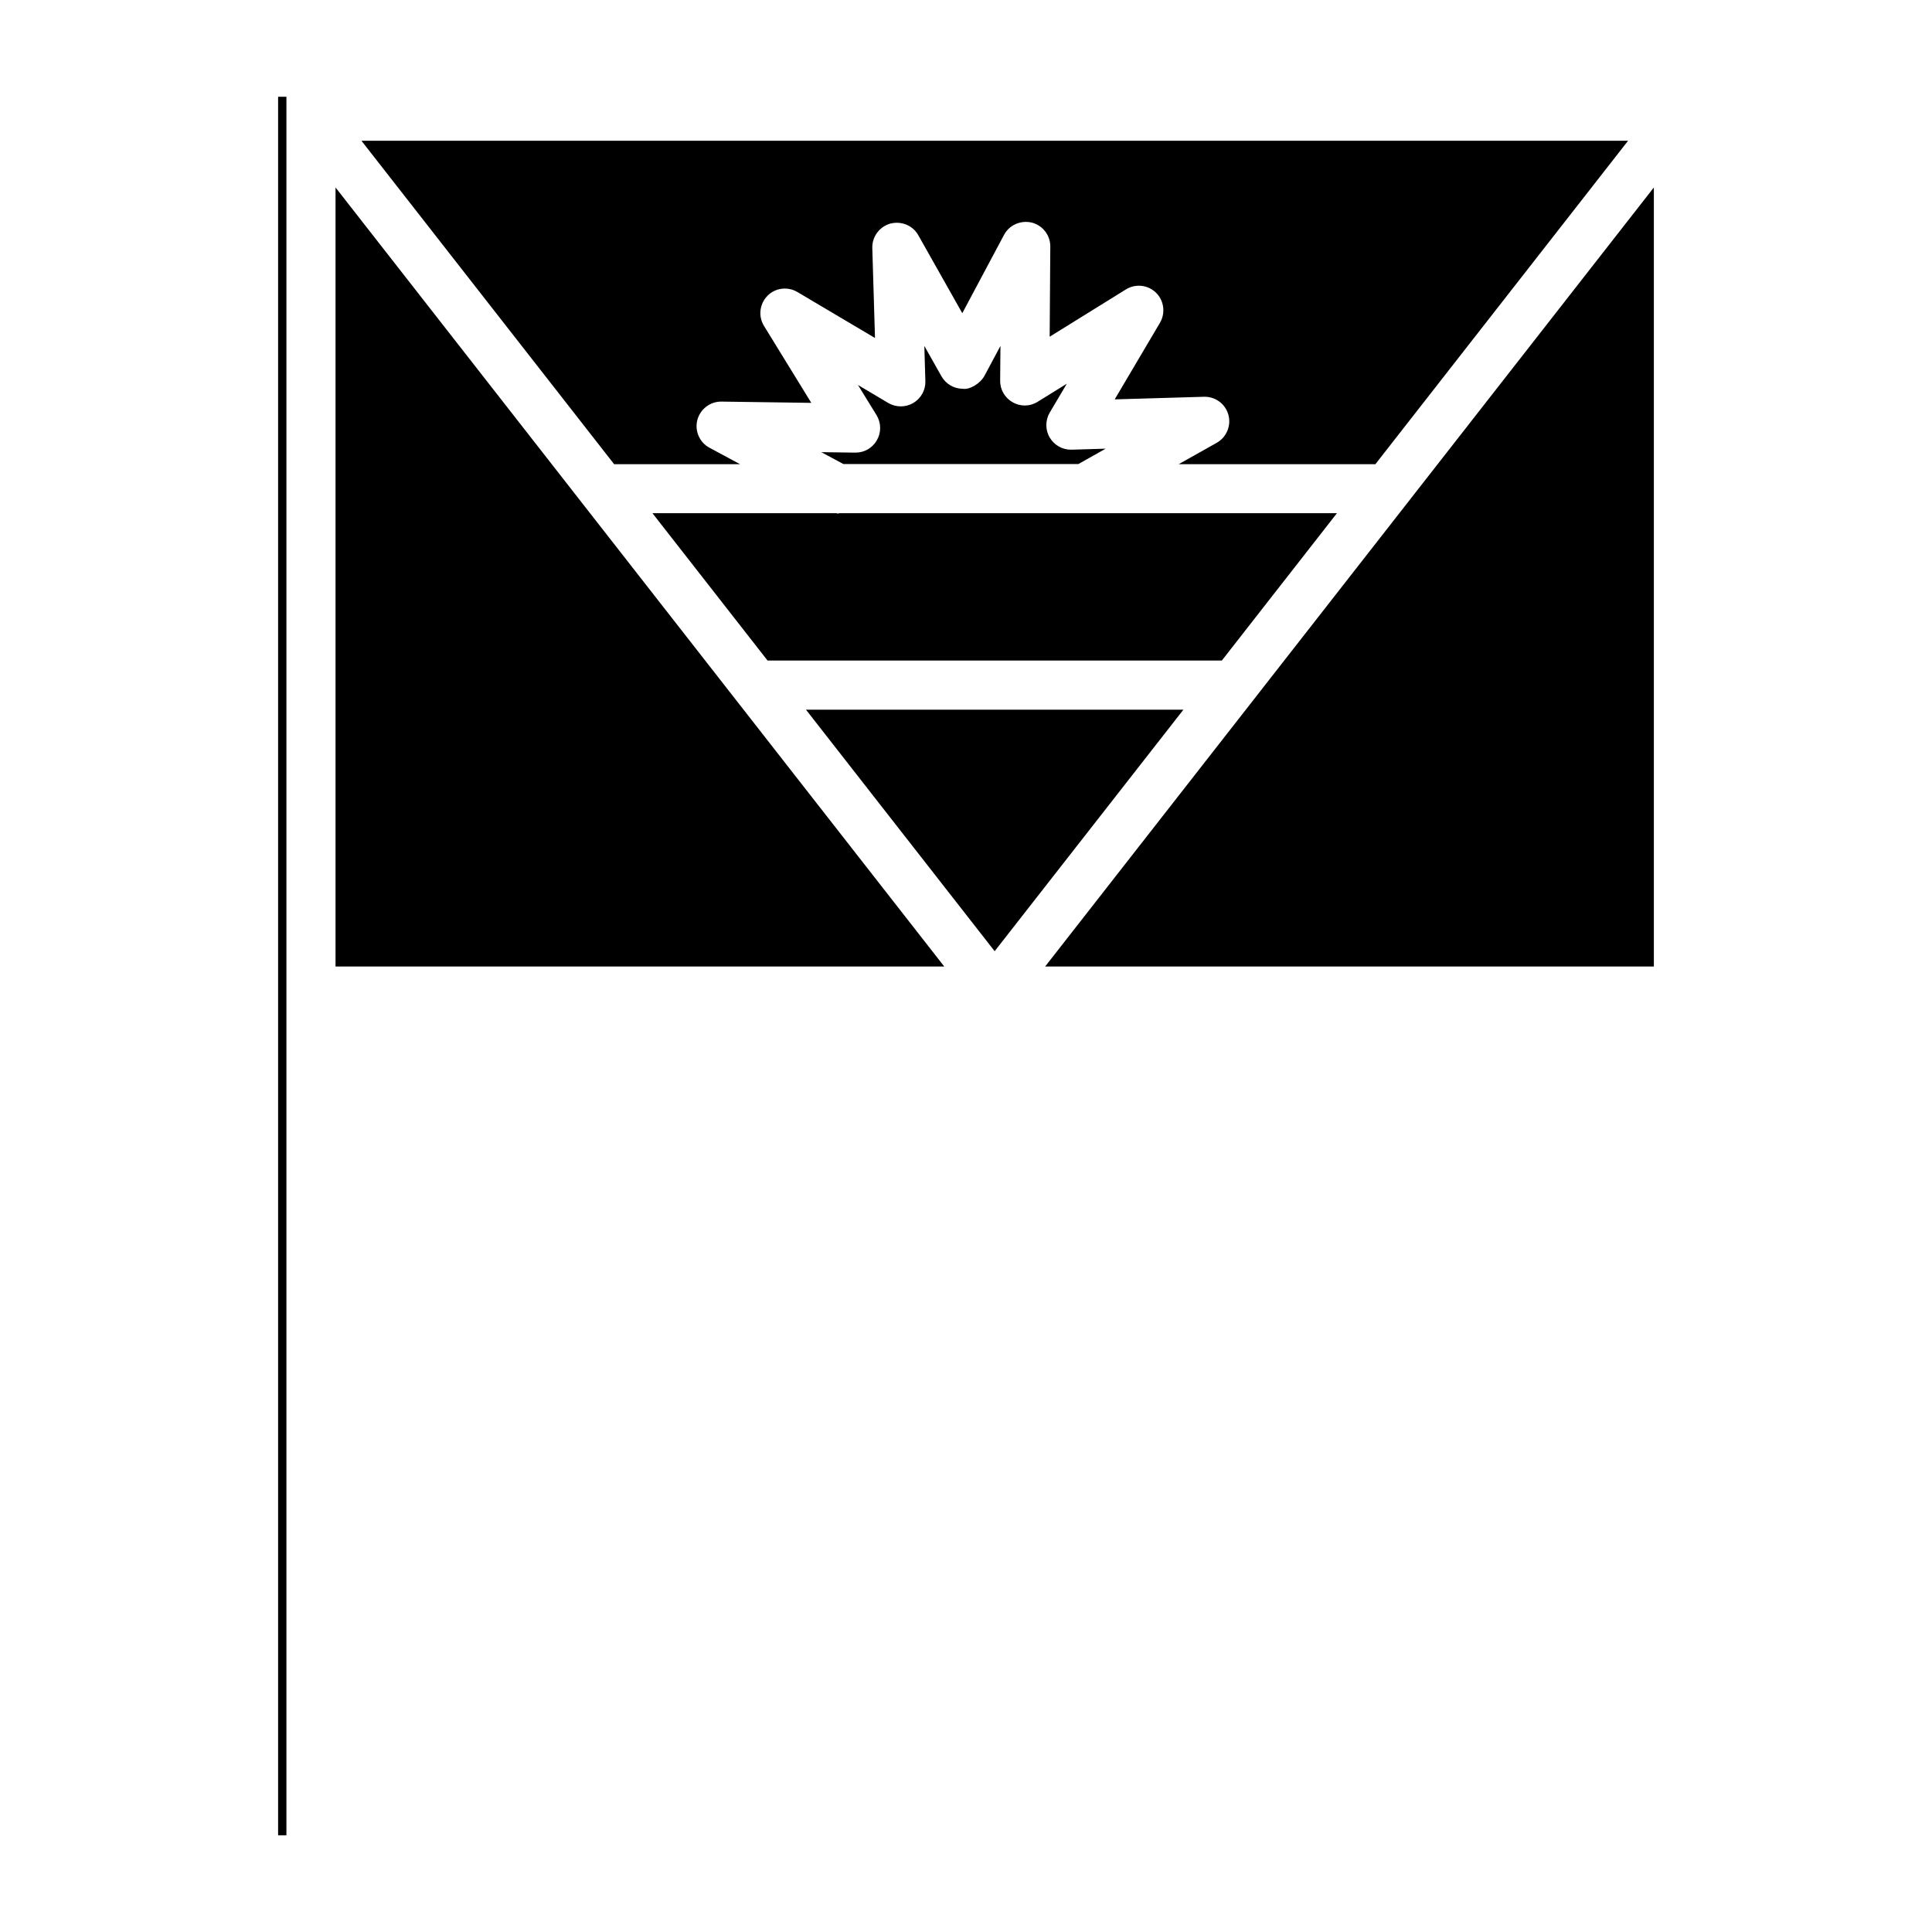
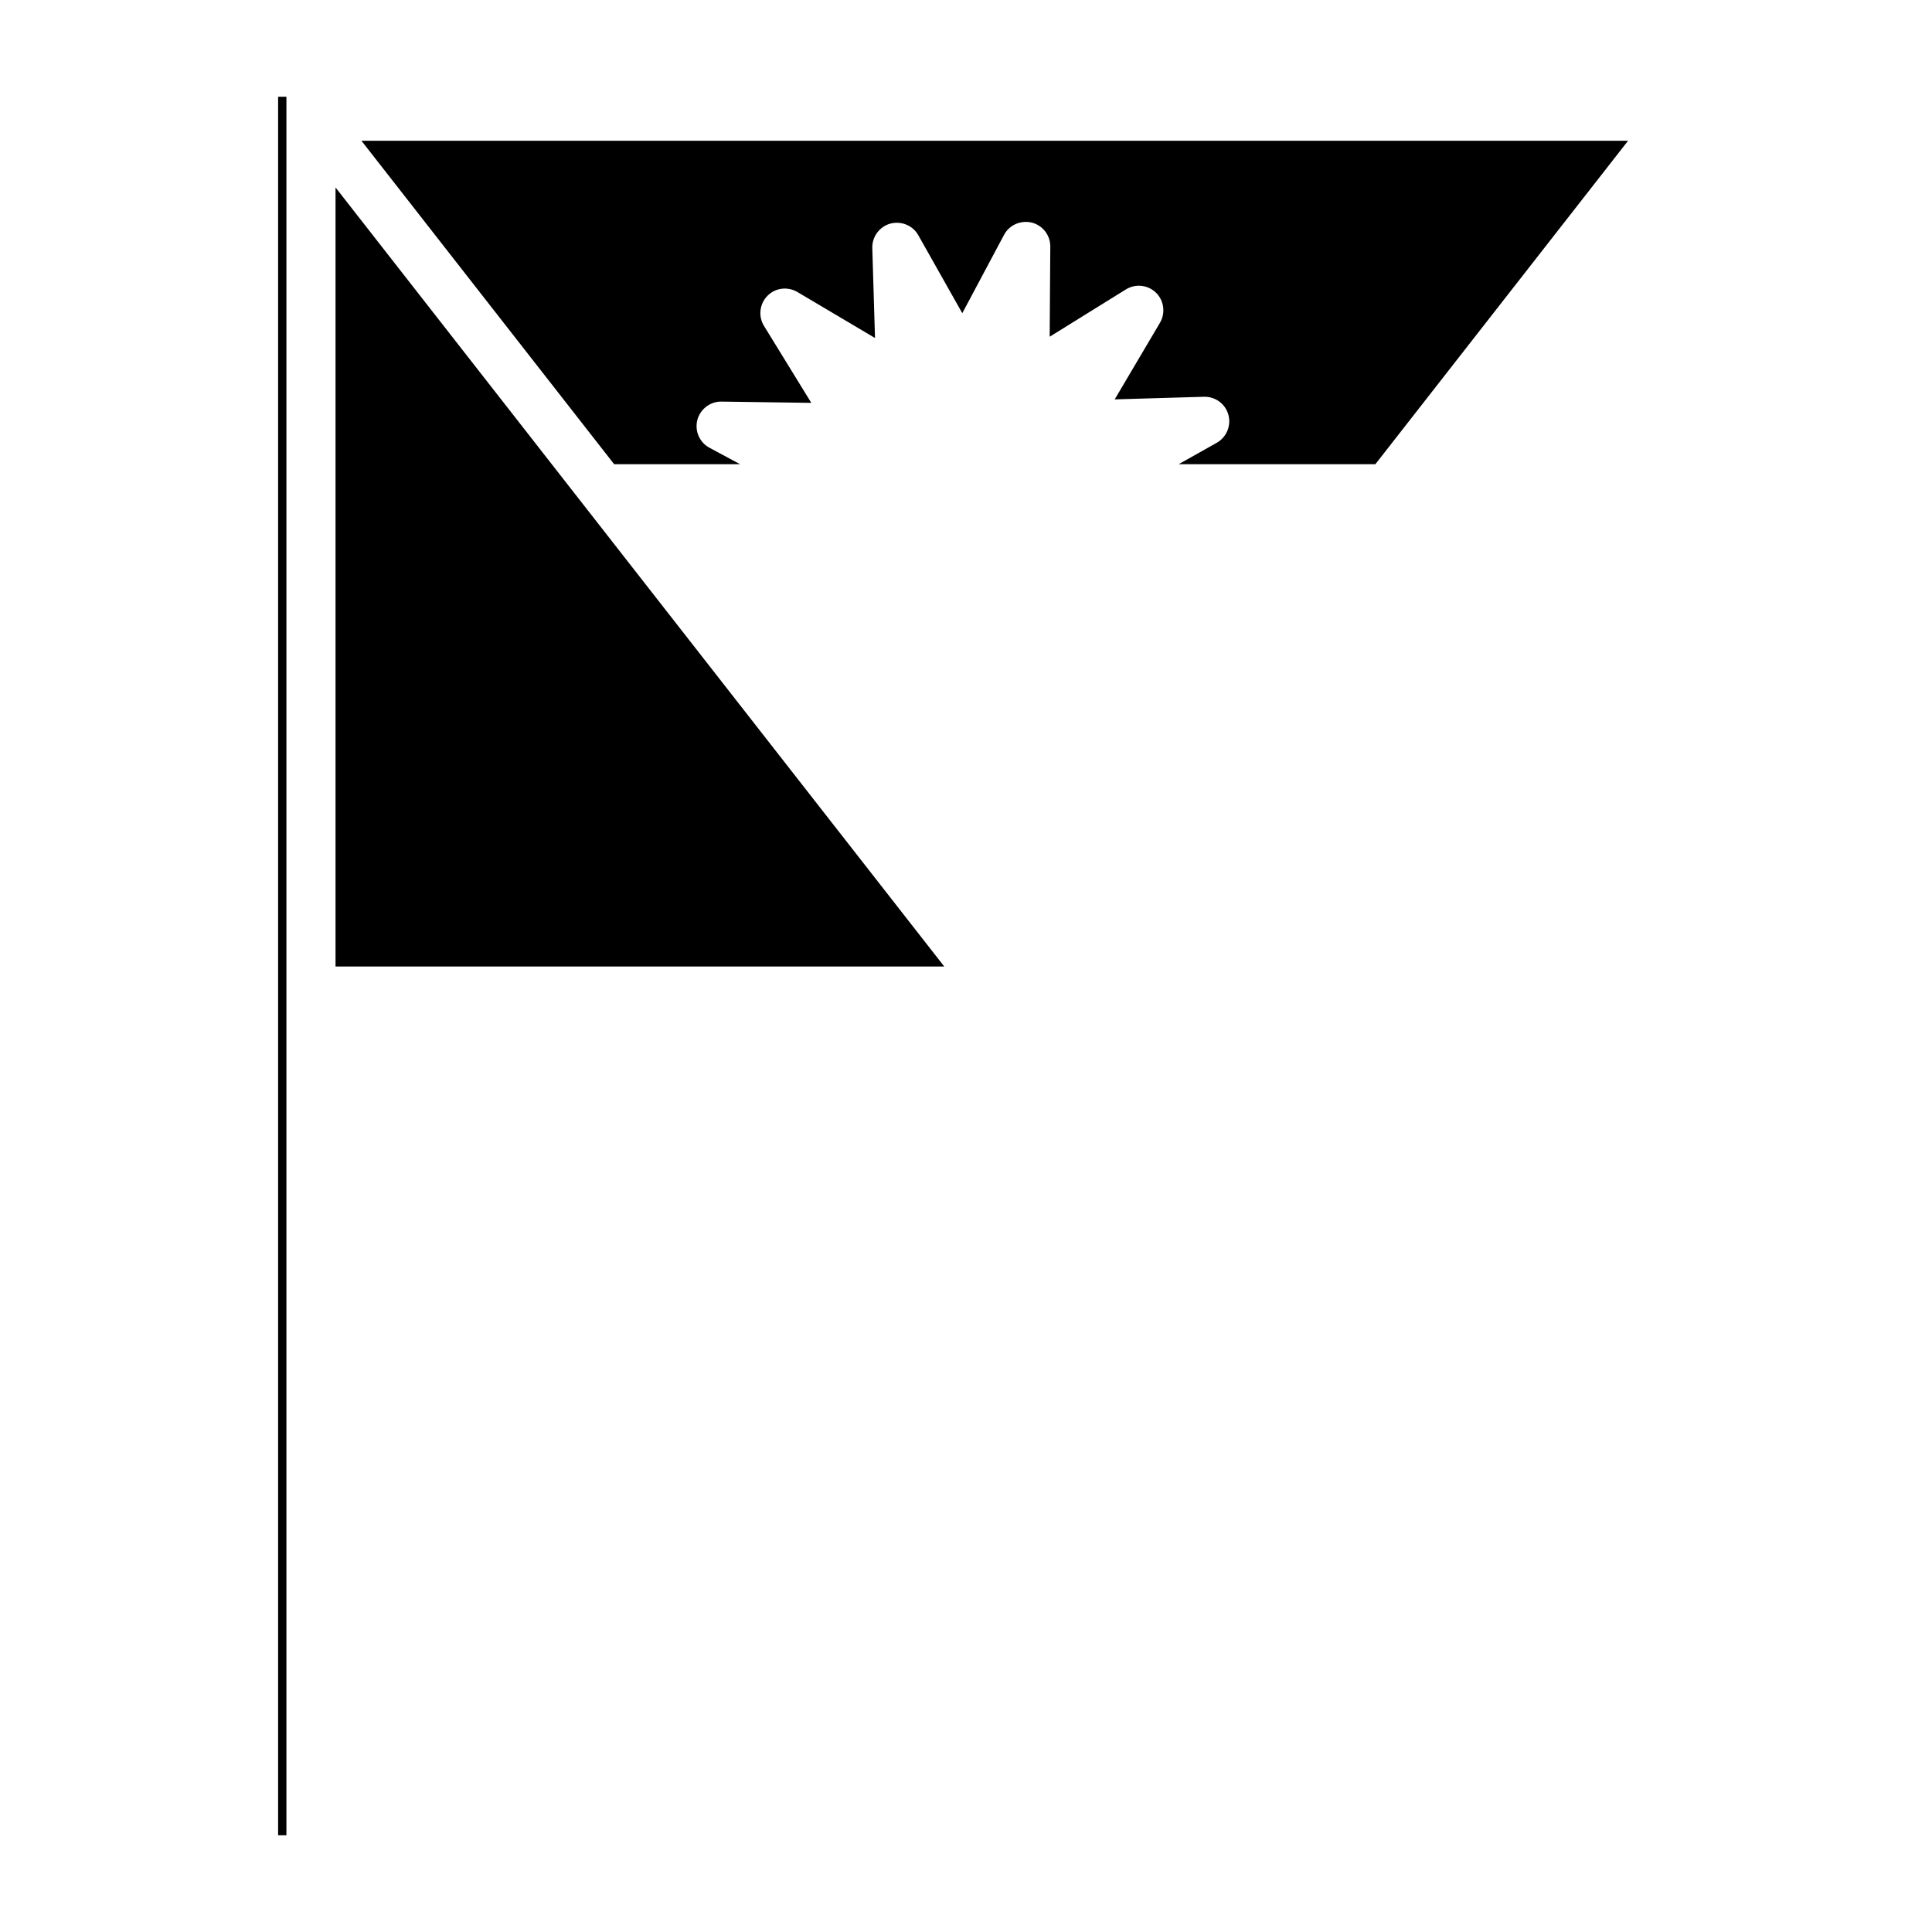
<svg xmlns="http://www.w3.org/2000/svg" fill="#000000" width="800px" height="800px" version="1.1" viewBox="144 144 512 512">
  <g>
    <path d="m340.07 266.99-8.039-4.324c-2.644-1.406-3.969-4.449-3.234-7.348 0.754-2.875 3.359-4.891 6.297-4.891h0.105l23.805 0.336-12.531-20.383c-1.574-2.539-1.195-5.836 0.902-7.977 2.078-2.141 5.375-2.539 7.957-1.008l20.551 12.176-0.715-23.848c-0.082-2.981 1.891-5.648 4.766-6.465 2.918-0.754 5.961 0.461 7.43 3.086l11.652 20.656 11.062-20.762c1.406-2.644 4.43-3.926 7.348-3.254 2.898 0.734 4.934 3.359 4.914 6.359l-0.168 23.891 20.195-12.531c2.539-1.574 5.816-1.238 7.977 0.859 2.141 2.078 2.562 5.394 1.07 7.957l-12.008 20.32 23.637-0.691h0.211c2.918 0 5.5 1.93 6.277 4.766 0.797 2.898-0.484 5.961-3.086 7.43l-10.078 5.668h52.125l66.965-85.711h-335.67l66.965 85.711h33.316z" />
-     <path d="m370.76 263.95h-0.105l-9.004-0.125 5.856 3.148h62.285l7.223-4.074-9.004 0.273h-0.211c-2.289 0-4.43-1.219-5.606-3.211-1.199-1.996-1.199-4.555-0.023-6.594l4.555-7.684-7.727 4.785c-2.016 1.281-4.535 1.324-6.613 0.148-2.078-1.156-3.359-3.359-3.336-5.731l0.082-9.215-4.219 7.894c-1.156 2.141-3.988 3.758-5.75 3.465-2.332 0-4.535-1.281-5.668-3.316l-4.535-8.039 0.273 9.34c0.082 2.371-1.176 4.578-3.211 5.793-2.035 1.176-4.555 1.195-6.633-0.02l-8.02-4.766 4.914 7.977c1.238 2.016 1.301 4.555 0.125 6.613-1.156 2.098-3.32 3.336-5.648 3.336z" />
    <path d="m217.7 630.37h2.203v-460.73h-2.203z" />
-     <path d="m347.41 319.05h120.39l30.5-39.047h-131.85c-0.125 0-0.25 0.105-0.379 0.105-0.125 0-0.25-0.082-0.398-0.105h-48.766z" />
    <path d="m232.92 400.14h161.32l-161.32-206.46z" />
-     <path d="m582.29 400.14v-206.46l-161.32 206.46z" />
-     <path d="m357.59 332.07 50.004 64.008 50.023-64.008z" />
  </g>
</svg>